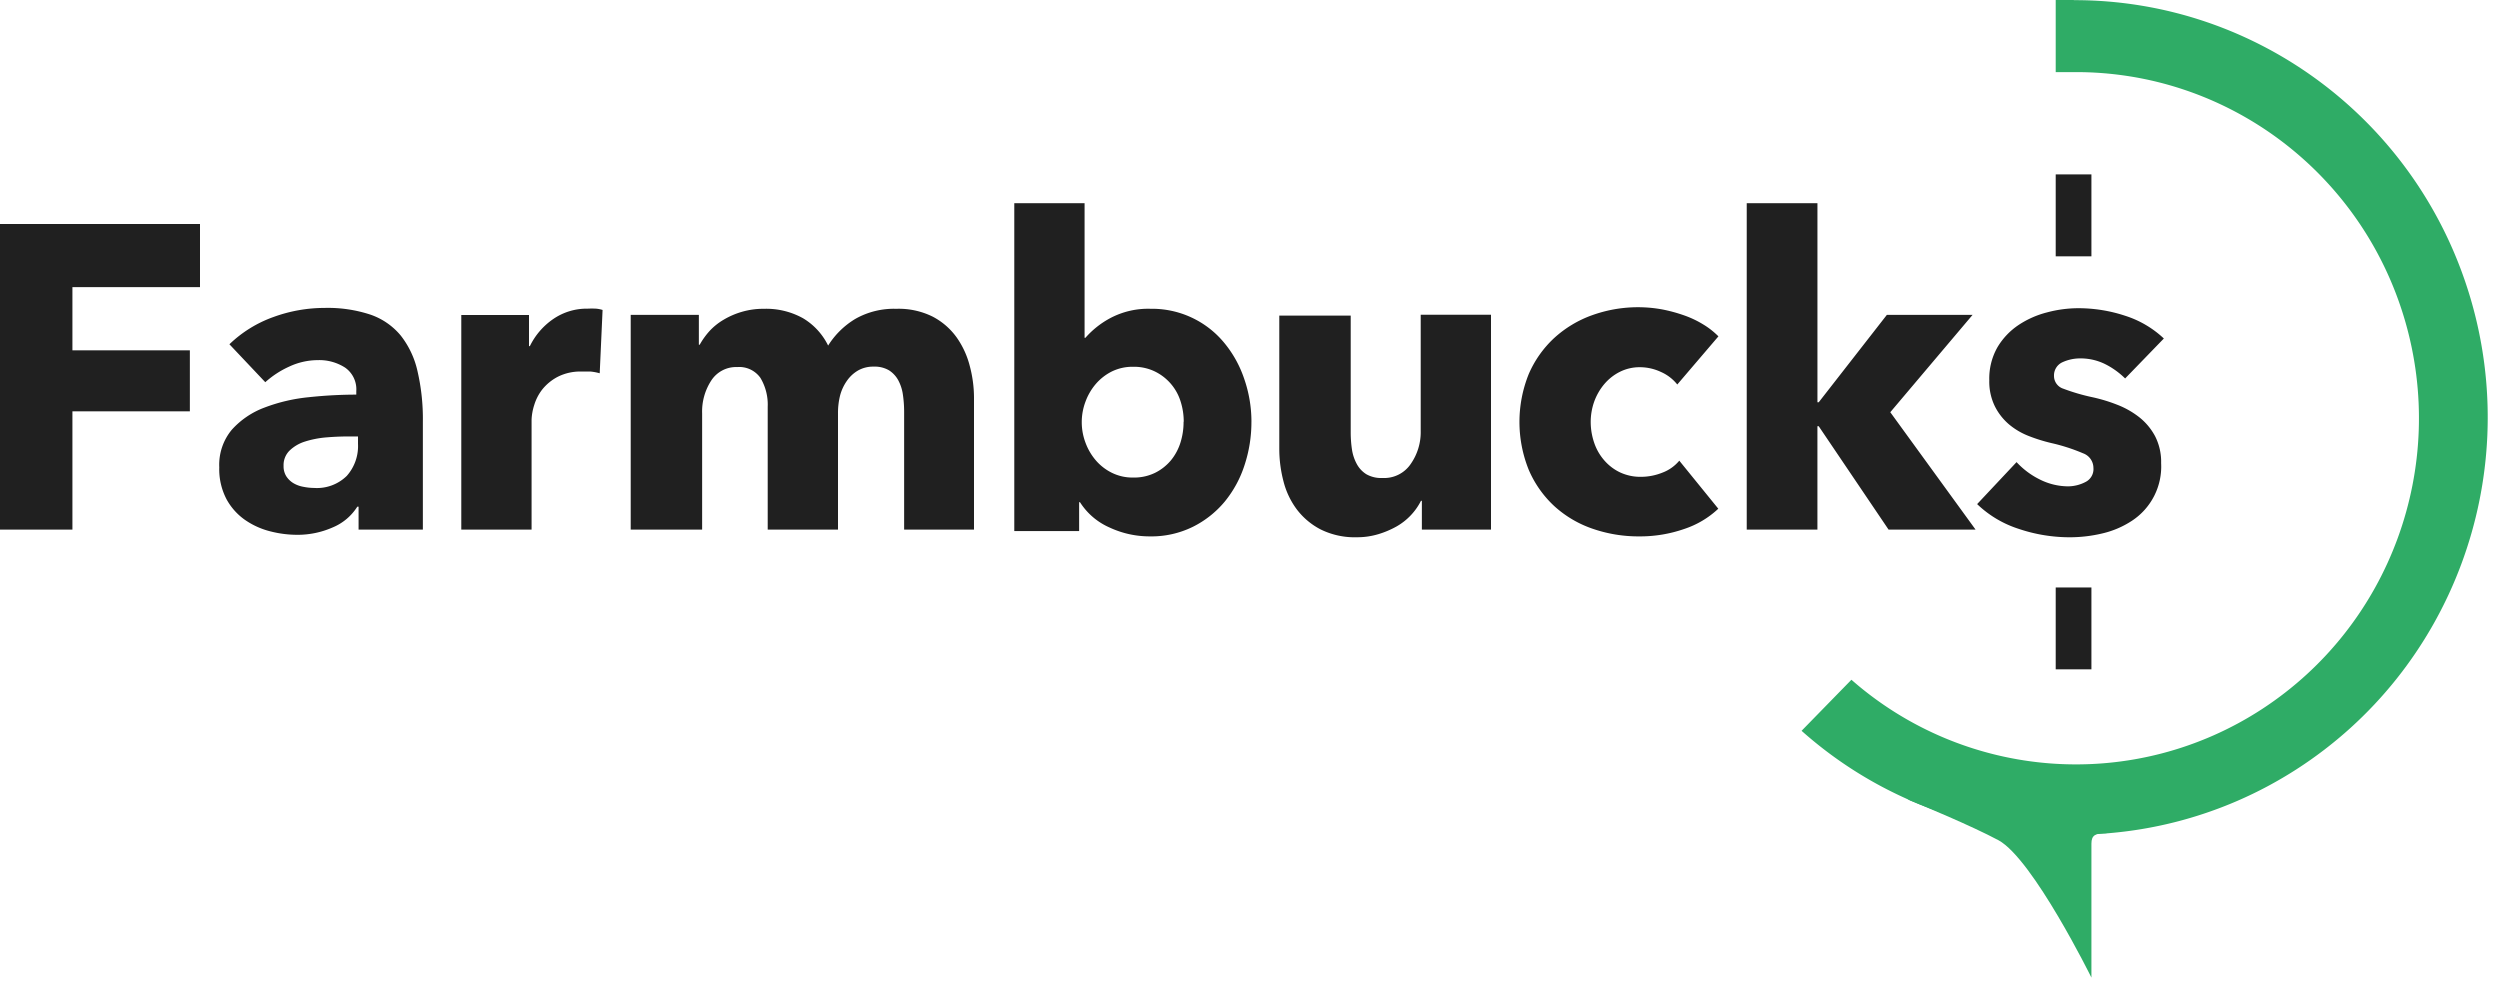
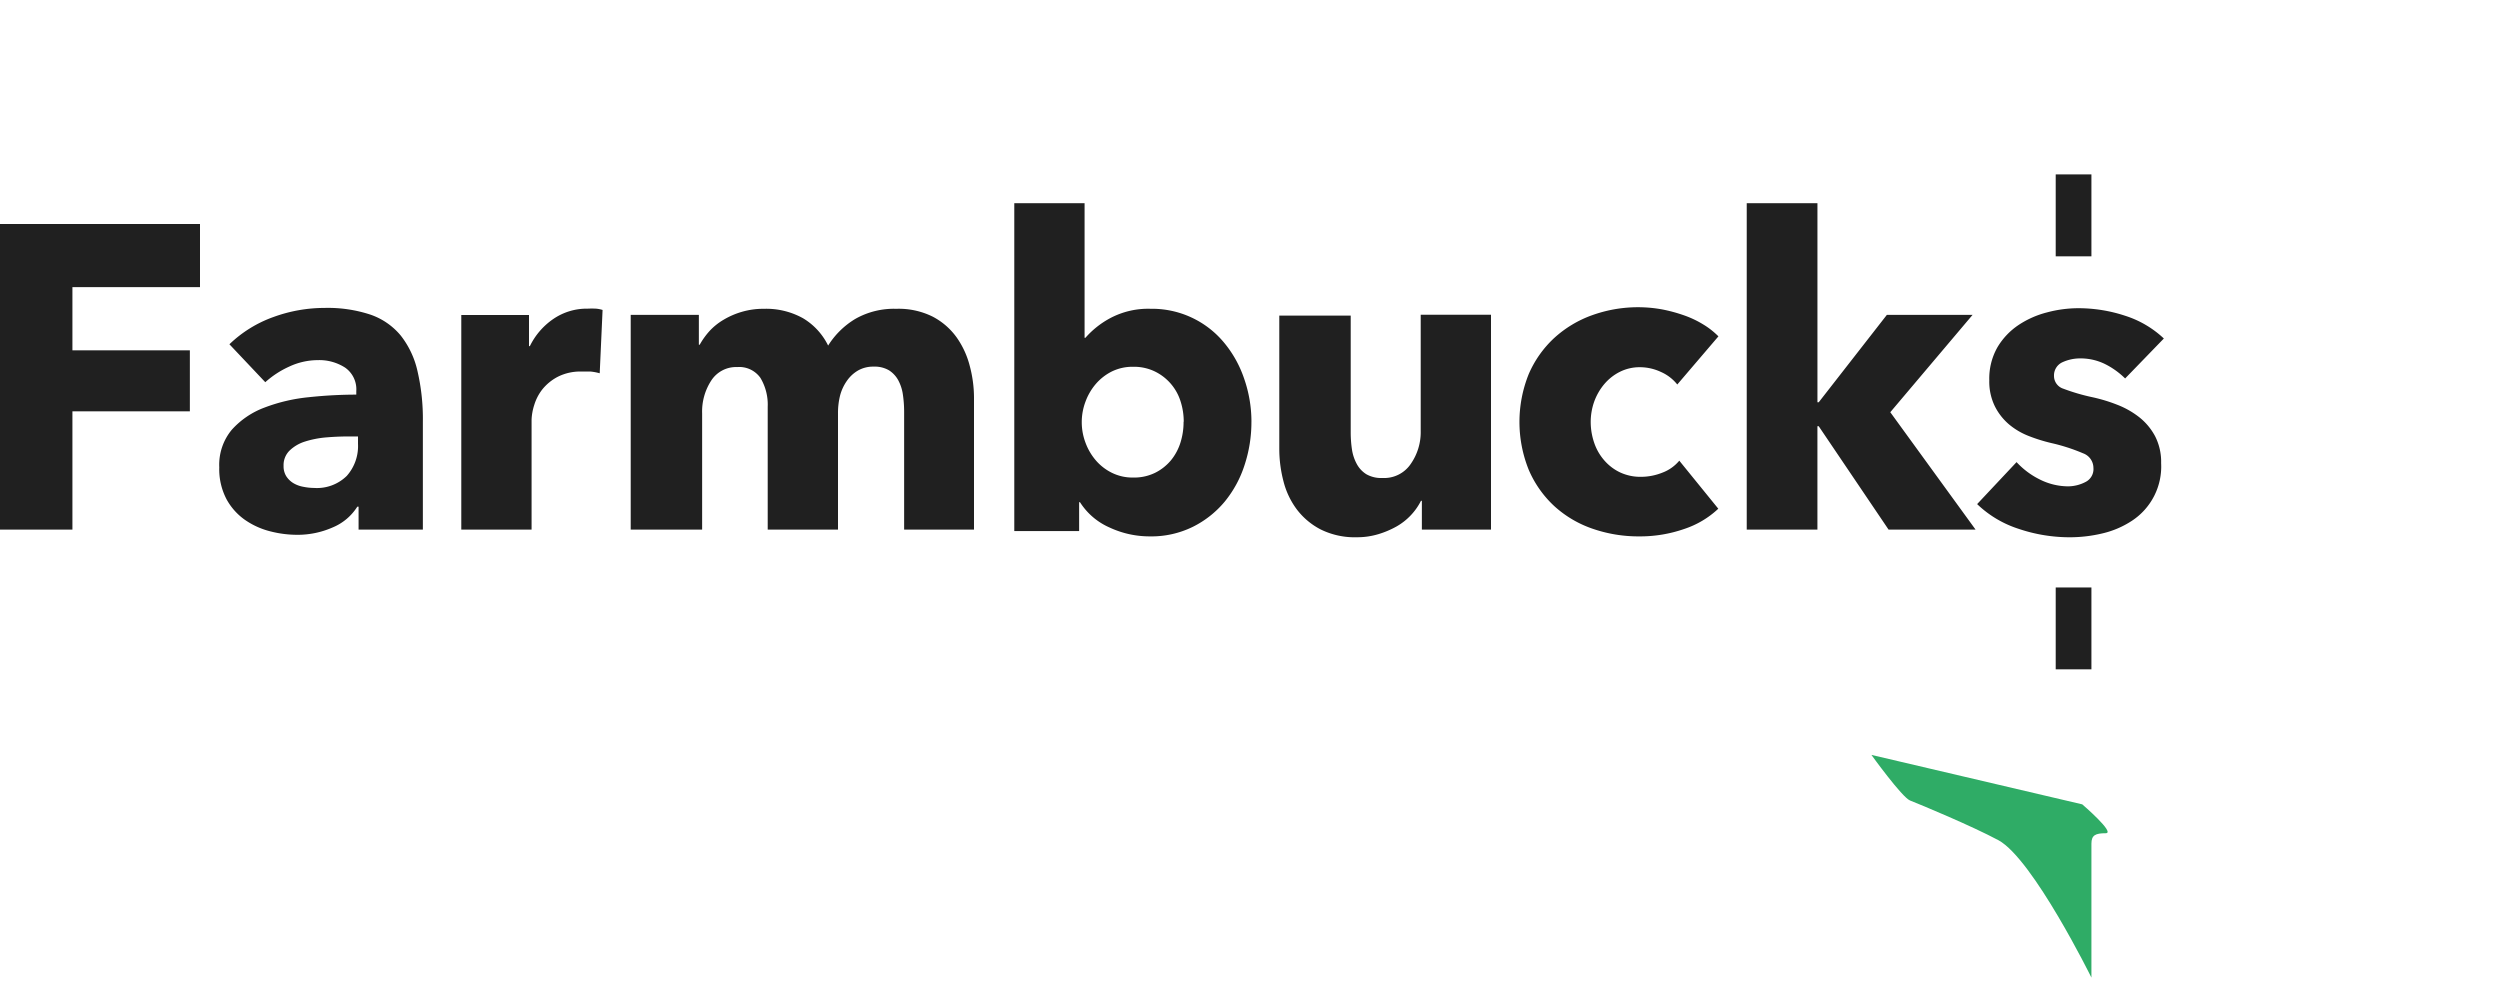
<svg xmlns="http://www.w3.org/2000/svg" width="130" height="51" viewBox="0 0 130 51">
  <g fill="none" fill-rule="nonzero">
    <path fill="#2FAC66" d="M108.279 41.828s1.746 1.5 1.218 1.5c-.527 0-.743.097-.743.54v6.967s-3.038-6.157-4.828-7.14c-1.404-.75-3.997-1.83-4.606-2.07-.416-.165-2.006-2.37-2.006-2.37l10.965 2.572z" />
-     <path fill="#2FAC66" d="M107.826 0h-.929v3.75h.929c7.928-.058 14.943 5.177 17.212 12.847 2.27 7.67-.75 15.932-7.412 20.274a17.695 17.695 0 0 1-21.352-1.524l-2.592 2.655a21.33 21.33 0 0 0 25.725 2.008c8.063-5.18 11.77-15.114 9.094-24.378C125.826 6.368 117.413.002 107.855.008l-.03-.008z" />
    <path fill="#202020" d="M3.766 14.932v3.286h6.107v3.172H3.766v6.15H0V11.648h10.4v3.284zM11.93 17.902a6.393 6.393 0 0 1 2.288-1.417 7.763 7.763 0 0 1 2.66-.473 7.069 7.069 0 0 1 2.377.346 3.542 3.542 0 0 1 1.575 1.08c.425.54.725 1.171.876 1.845.201.867.296 1.756.283 2.647v5.61h-3.343v-1.192h-.067a2.755 2.755 0 0 1-1.285 1.08 4.516 4.516 0 0 1-1.857.382 5.661 5.661 0 0 1-1.382-.18 4.015 4.015 0 0 1-1.3-.585 3.154 3.154 0 0 1-.973-1.08 3.356 3.356 0 0 1-.38-1.665c-.034-.712.2-1.412.655-1.957a4.314 4.314 0 0 1 1.693-1.148 8.895 8.895 0 0 1 2.303-.54 23.584 23.584 0 0 1 2.474-.135v-.18a1.377 1.377 0 0 0-.58-1.223 2.478 2.478 0 0 0-1.426-.39 3.523 3.523 0 0 0-1.486.338c-.452.204-.87.477-1.24.81l-1.865-1.973zm6.686 4.793h-.468c-.401 0-.805.017-1.21.052-.372.032-.738.105-1.093.218a2.016 2.016 0 0 0-.787.465c-.21.209-.324.497-.312.795a.975.975 0 0 0 .14.54c.095.147.223.27.372.36.159.093.332.156.513.188.183.038.37.058.557.06a2.216 2.216 0 0 0 1.701-.623 2.331 2.331 0 0 0 .587-1.672v-.383zM31.185 19.41a2.806 2.806 0 0 0-.475-.09h-.46a2.601 2.601 0 0 0-1.241.27c-.31.16-.582.382-.803.652-.195.248-.341.53-.43.833a2.791 2.791 0 0 0-.134.75v5.715h-3.655V16.38h3.521V18h.045a3.643 3.643 0 0 1 1.203-1.402 3.077 3.077 0 0 1 1.805-.548c.144-.007.287-.007.431 0 .116.01.23.033.342.067l-.149 3.293zM47.015 27.54v-6.12c0-.304-.021-.607-.066-.908a2.212 2.212 0 0 0-.246-.75 1.42 1.42 0 0 0-.482-.51c-.24-.134-.513-.2-.788-.187a1.578 1.578 0 0 0-.817.202 1.82 1.82 0 0 0-.58.54 2.388 2.388 0 0 0-.349.75 3.7 3.7 0 0 0-.111.908v6.075h-3.655v-6.39a2.705 2.705 0 0 0-.379-1.5 1.347 1.347 0 0 0-1.203-.563 1.54 1.54 0 0 0-1.352.698 2.946 2.946 0 0 0-.476 1.71v6.045h-3.714V16.372h3.544v1.553h.044c.14-.25.307-.484.498-.698.216-.236.467-.438.743-.6.298-.177.618-.316.95-.412a3.976 3.976 0 0 1 1.145-.157 3.936 3.936 0 0 1 2.042.494c.56.336 1.012.828 1.3 1.418a4.246 4.246 0 0 1 1.427-1.395 4.07 4.07 0 0 1 2.117-.517 3.965 3.965 0 0 1 1.902.412 3.56 3.56 0 0 1 1.24 1.08c.318.453.55.962.684 1.5a6.44 6.44 0 0 1 .215 1.605v6.885h-3.633zM65.074 21.93a7.127 7.127 0 0 1-.356 2.25 5.8 5.8 0 0 1-1.033 1.905 5.118 5.118 0 0 1-1.664 1.313 4.879 4.879 0 0 1-2.228.494 4.93 4.93 0 0 1-2.103-.465 3.47 3.47 0 0 1-1.53-1.312h-.045v1.5h-3.372V10.568h3.655v6.997h.044a4.612 4.612 0 0 1 1.315-1.035 4.201 4.201 0 0 1 2.073-.473 4.861 4.861 0 0 1 3.818 1.756c.461.554.816 1.19 1.047 1.875.251.72.38 1.478.38 2.242zm-3.52 0a3.443 3.443 0 0 0-.164-1.058 2.58 2.58 0 0 0-1.33-1.552 2.483 2.483 0 0 0-1.137-.247 2.432 2.432 0 0 0-1.114.247c-.318.16-.6.381-.832.652a3.007 3.007 0 0 0-.535.923 3.027 3.027 0 0 0 0 2.115c.122.337.304.65.535.922.233.273.519.495.84.653.347.17.728.255 1.114.247.393.01.782-.076 1.136-.247.317-.157.598-.38.825-.652.225-.277.394-.596.498-.938.106-.345.158-.704.156-1.065h.007zM73.937 27.54v-1.5h-.045a3.187 3.187 0 0 1-1.27 1.335c-.304.17-.625.306-.959.405a3.814 3.814 0 0 1-1.099.157 3.994 3.994 0 0 1-1.887-.405 3.663 3.663 0 0 1-1.248-1.05 4.135 4.135 0 0 1-.69-1.462 6.675 6.675 0 0 1-.216-1.68v-6.93h3.714v6.075c0 .301.022.602.067.9.04.263.125.517.253.75.119.219.293.403.505.532.253.138.538.203.824.188a1.666 1.666 0 0 0 1.486-.75c.34-.495.517-1.085.505-1.688v-6.052h3.655V27.54h-3.595zM87.219 19.995a2.231 2.231 0 0 0-.847-.652 2.58 2.58 0 0 0-1.092-.248 2.292 2.292 0 0 0-1.047.24c-.307.153-.58.368-.803.63a3.007 3.007 0 0 0-.527.907c-.127.354-.19.727-.186 1.103.004.363.067.723.186 1.065.115.335.294.643.527.908.23.263.51.475.825.622.34.155.71.232 1.084.225.38-.002.755-.076 1.107-.218.34-.127.643-.342.877-.622l2.028 2.498c-.51.48-1.12.84-1.783 1.057a6.96 6.96 0 0 1-2.318.382 7.276 7.276 0 0 1-2.451-.404 5.686 5.686 0 0 1-1.984-1.178 5.542 5.542 0 0 1-1.322-1.883 6.659 6.659 0 0 1 0-4.972 5.55 5.55 0 0 1 1.322-1.875 5.835 5.835 0 0 1 1.984-1.192 7.04 7.04 0 0 1 3.625-.3c.386.074.766.177 1.137.307.35.121.686.28 1.002.473.29.174.556.383.795.622l-2.14 2.505zM102.73 27.54h-4.524l-3.633-5.377h-.067v5.377H90.83V10.568h3.677v10.35h.067l3.544-4.546h4.457l-4.28 5.063zM110.507 19.68a4.071 4.071 0 0 0-1.047-.75 2.874 2.874 0 0 0-1.27-.293 2.21 2.21 0 0 0-.951.203.75.75 0 0 0-.431.698.697.697 0 0 0 .483.674c.503.19 1.02.34 1.545.45.428.095.847.223 1.255.383.414.159.802.378 1.152.652.34.269.62.606.824.99.218.432.325.912.312 1.395a3.37 3.37 0 0 1-1.522 3 4.745 4.745 0 0 1-1.523.653 7.28 7.28 0 0 1-1.694.203 8.277 8.277 0 0 1-2.66-.435 5.575 5.575 0 0 1-2.169-1.29l2.05-2.183c.344.372.752.677 1.204.9.461.234.97.358 1.486.36.305-.004.605-.078.876-.217a.751.751 0 0 0 .431-.75.81.81 0 0 0-.535-.75 9.591 9.591 0 0 0-1.649-.533 8.527 8.527 0 0 1-1.159-.36 3.661 3.661 0 0 1-1.04-.607 2.995 2.995 0 0 1-.742-.945 2.918 2.918 0 0 1-.29-1.35c-.018-.601.128-1.196.423-1.718a3.608 3.608 0 0 1 1.092-1.155 4.813 4.813 0 0 1 1.486-.66 6.324 6.324 0 0 1 1.62-.218 7.74 7.74 0 0 1 2.436.39 5.263 5.263 0 0 1 2.02 1.185l-2.013 2.078zM106.897 9.068h1.857v4.26h-1.857zM106.897 30.547h1.857v4.26h-1.857z" />
  </g>
</svg>